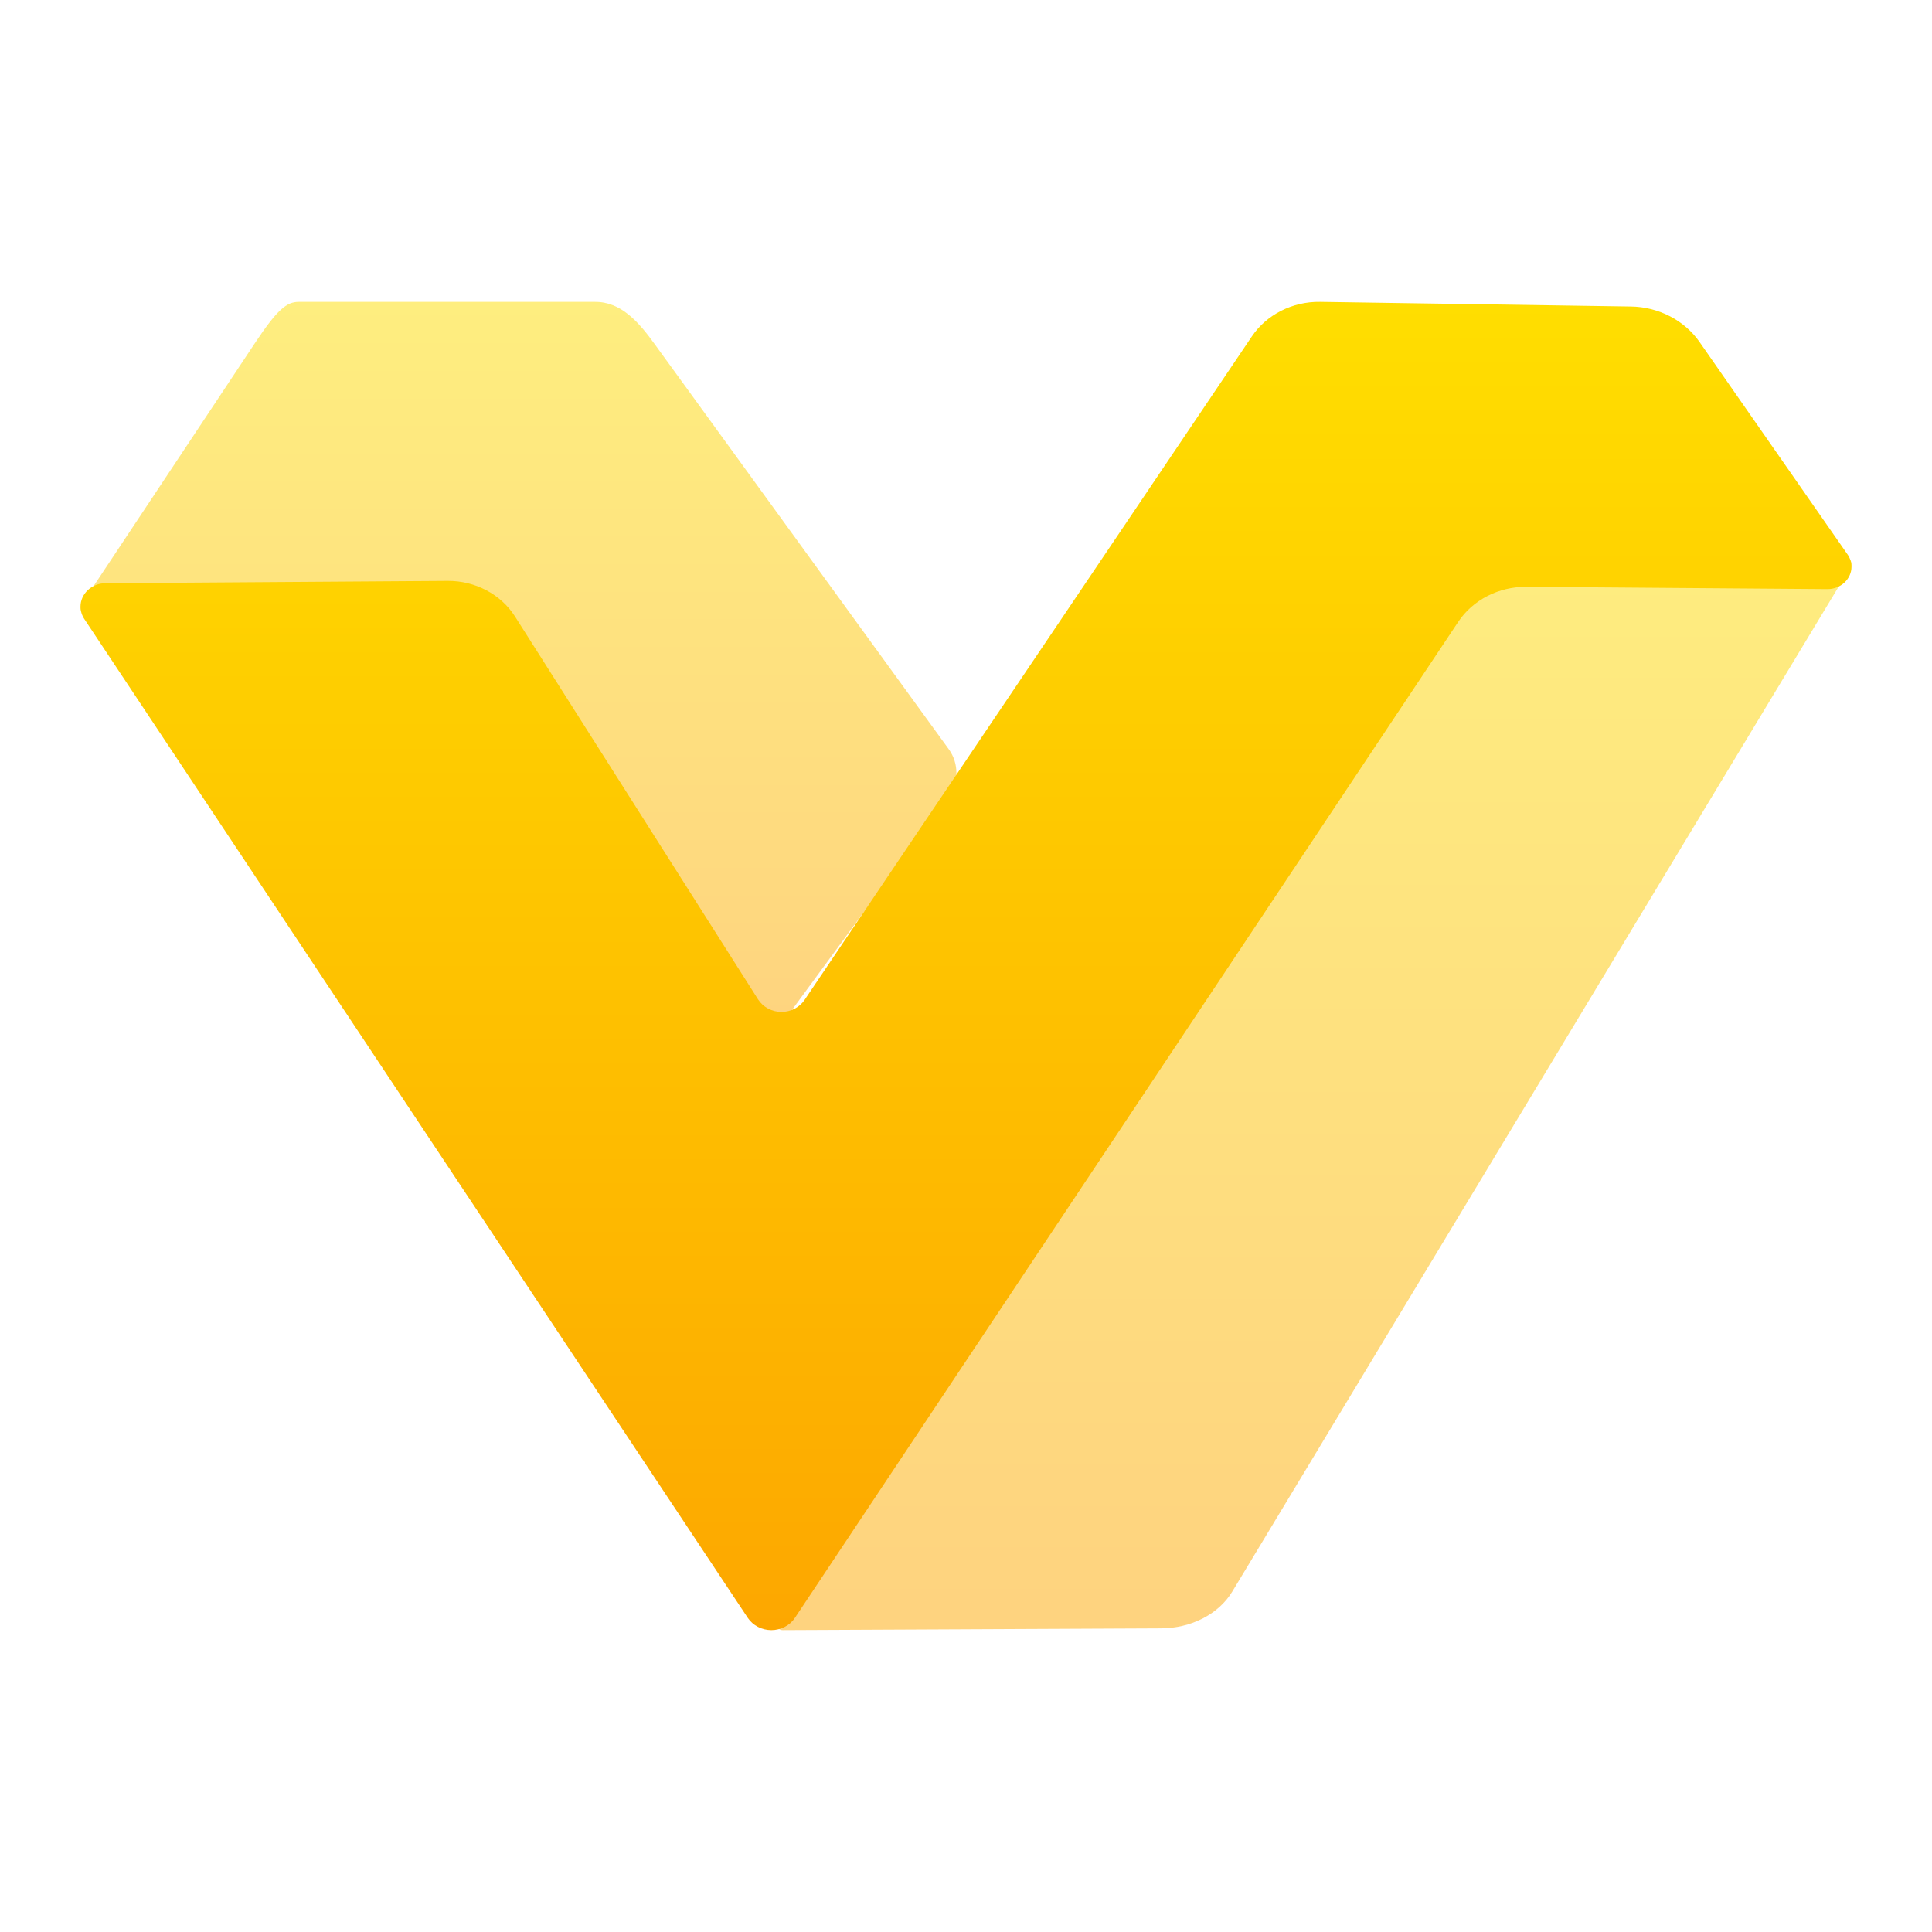
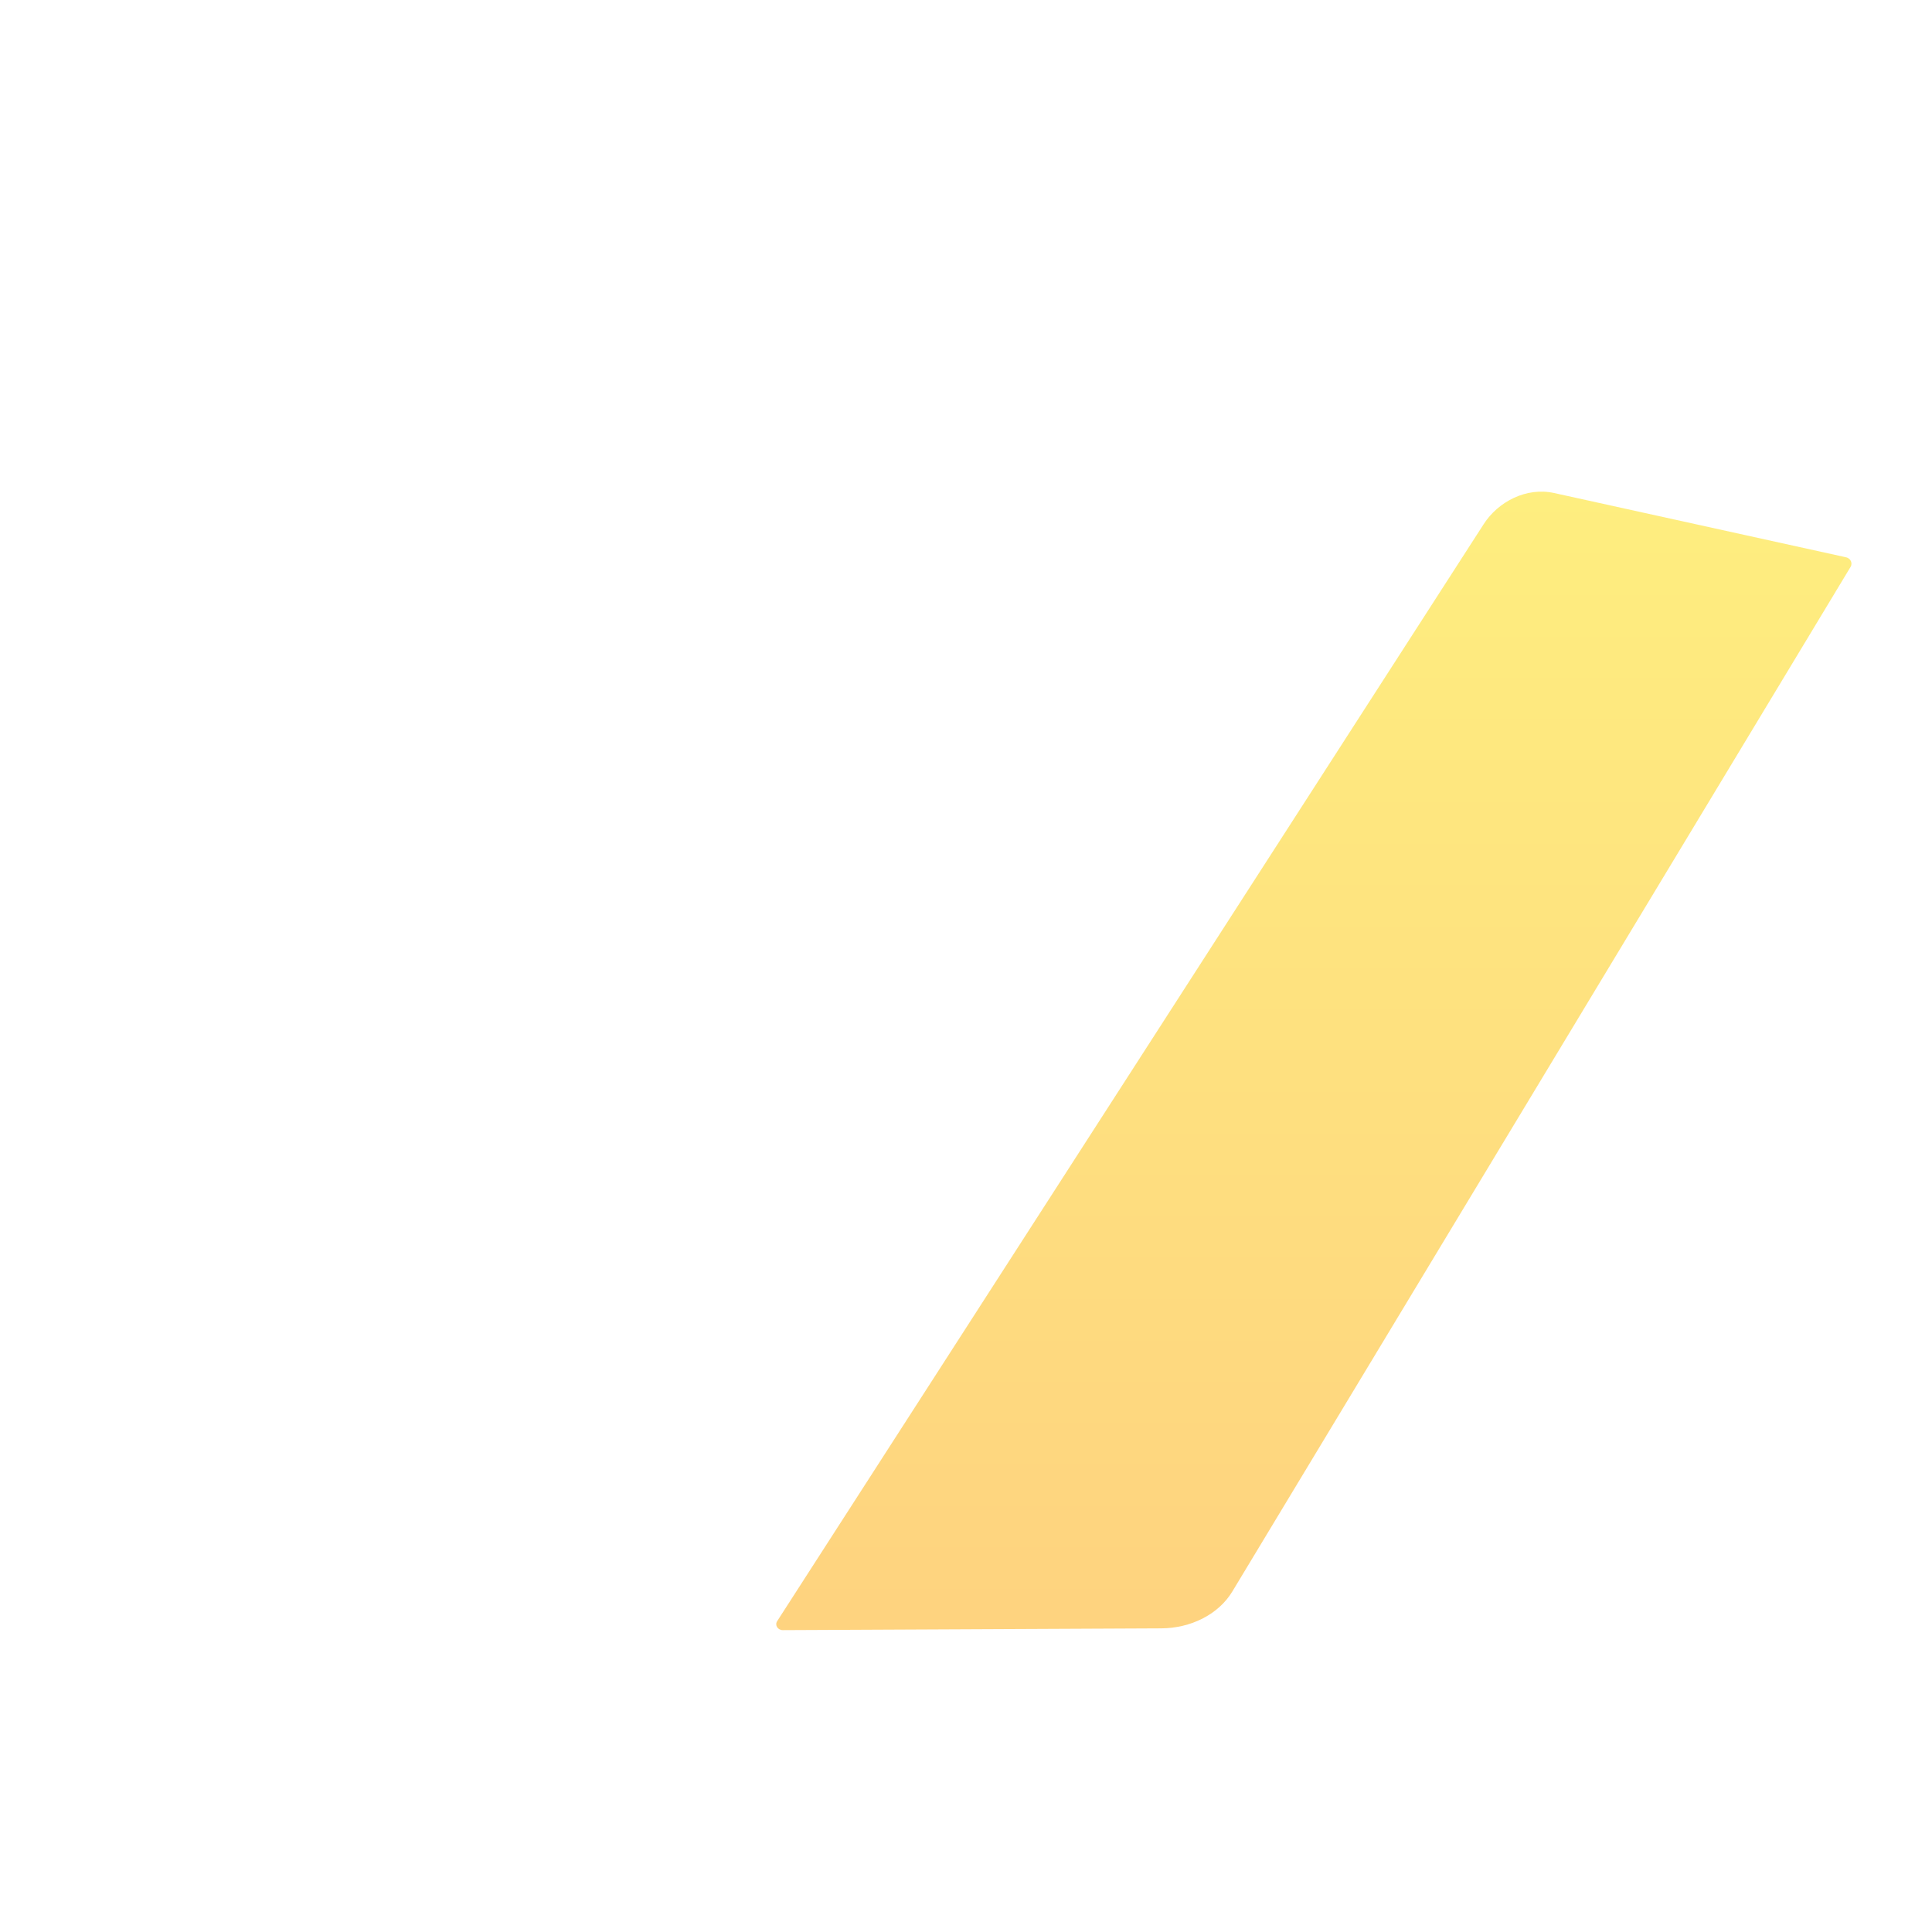
<svg xmlns="http://www.w3.org/2000/svg" width="48" height="48" viewBox="0 0 48 48" fill="none">
  <path opacity="0.5" d="M19.308 40.278L36.862 13.022C37.219 12.466 37.921 12.097 38.611 12.249L45.843 13.841C45.972 13.858 46.041 13.989 45.973 14.091L30.619 39.537C30.27 40.117 29.577 40.453 28.851 40.456L19.448 40.5C19.323 40.5 19.245 40.377 19.308 40.278Z" fill="url(#paint0_linear_345_613)" />
-   <path opacity="0.5" d="M2.017 15.079C2.045 15.009 2.087 14.92 2.128 14.858L6.318 8.548C6.892 7.682 7.123 7.5 7.423 7.5H14.774C15.433 7.491 15.876 8.012 16.264 8.548L23.571 18.613C23.827 18.965 23.825 19.442 23.568 19.793L18.959 26.067C18.659 26.474 18.043 26.448 17.777 26.018L11.281 15.485C11.261 15.451 11.224 15.43 11.184 15.43L2.357 15.275C2.189 15.272 1.954 15.234 2.017 15.079V15.079Z" fill="url(#paint1_linear_345_613)" />
-   <path d="M2.614 14.49L11.121 14.432C11.804 14.427 12.442 14.763 12.793 15.313L18.833 24.828C18.956 25.02 19.177 25.14 19.416 25.14C19.647 25.14 19.864 25.028 19.988 24.844L31.101 8.36C31.467 7.816 32.112 7.489 32.798 7.5L40.516 7.615C41.207 7.624 41.85 7.958 42.227 8.5L45.904 13.778C45.967 13.868 46 13.973 46 14.081C46 14.385 45.733 14.636 45.407 14.636C45.406 14.636 45.404 14.636 45.403 14.636L37.92 14.579C37.233 14.575 36.592 14.905 36.229 15.45L19.748 40.197C19.622 40.386 19.4 40.5 19.163 40.5C18.926 40.5 18.704 40.384 18.578 40.195L2.094 15.378C2.033 15.285 2 15.18 2 15.07C2 14.754 2.277 14.493 2.614 14.49Z" fill="url(#paint2_linear_345_613)" />
  <defs>
    <linearGradient id="paint0_linear_345_613" x1="32.643" y1="40.5" x2="32.643" y2="12.214" gradientUnits="userSpaceOnUse">
      <stop stop-color="#FDA700" />
      <stop offset="1" stop-color="#FFDE00" />
    </linearGradient>
    <linearGradient id="paint1_linear_345_613" x1="13" y1="26.357" x2="13" y2="7.5" gradientUnits="userSpaceOnUse">
      <stop stop-color="#FDA700" />
      <stop offset="1" stop-color="#FFDE00" />
    </linearGradient>
    <linearGradient id="paint2_linear_345_613" x1="24" y1="40.5" x2="24" y2="7.5" gradientUnits="userSpaceOnUse">
      <stop stop-color="#FDA700" />
      <stop offset="1" stop-color="#FFDE00" />
    </linearGradient>
  </defs>
</svg>